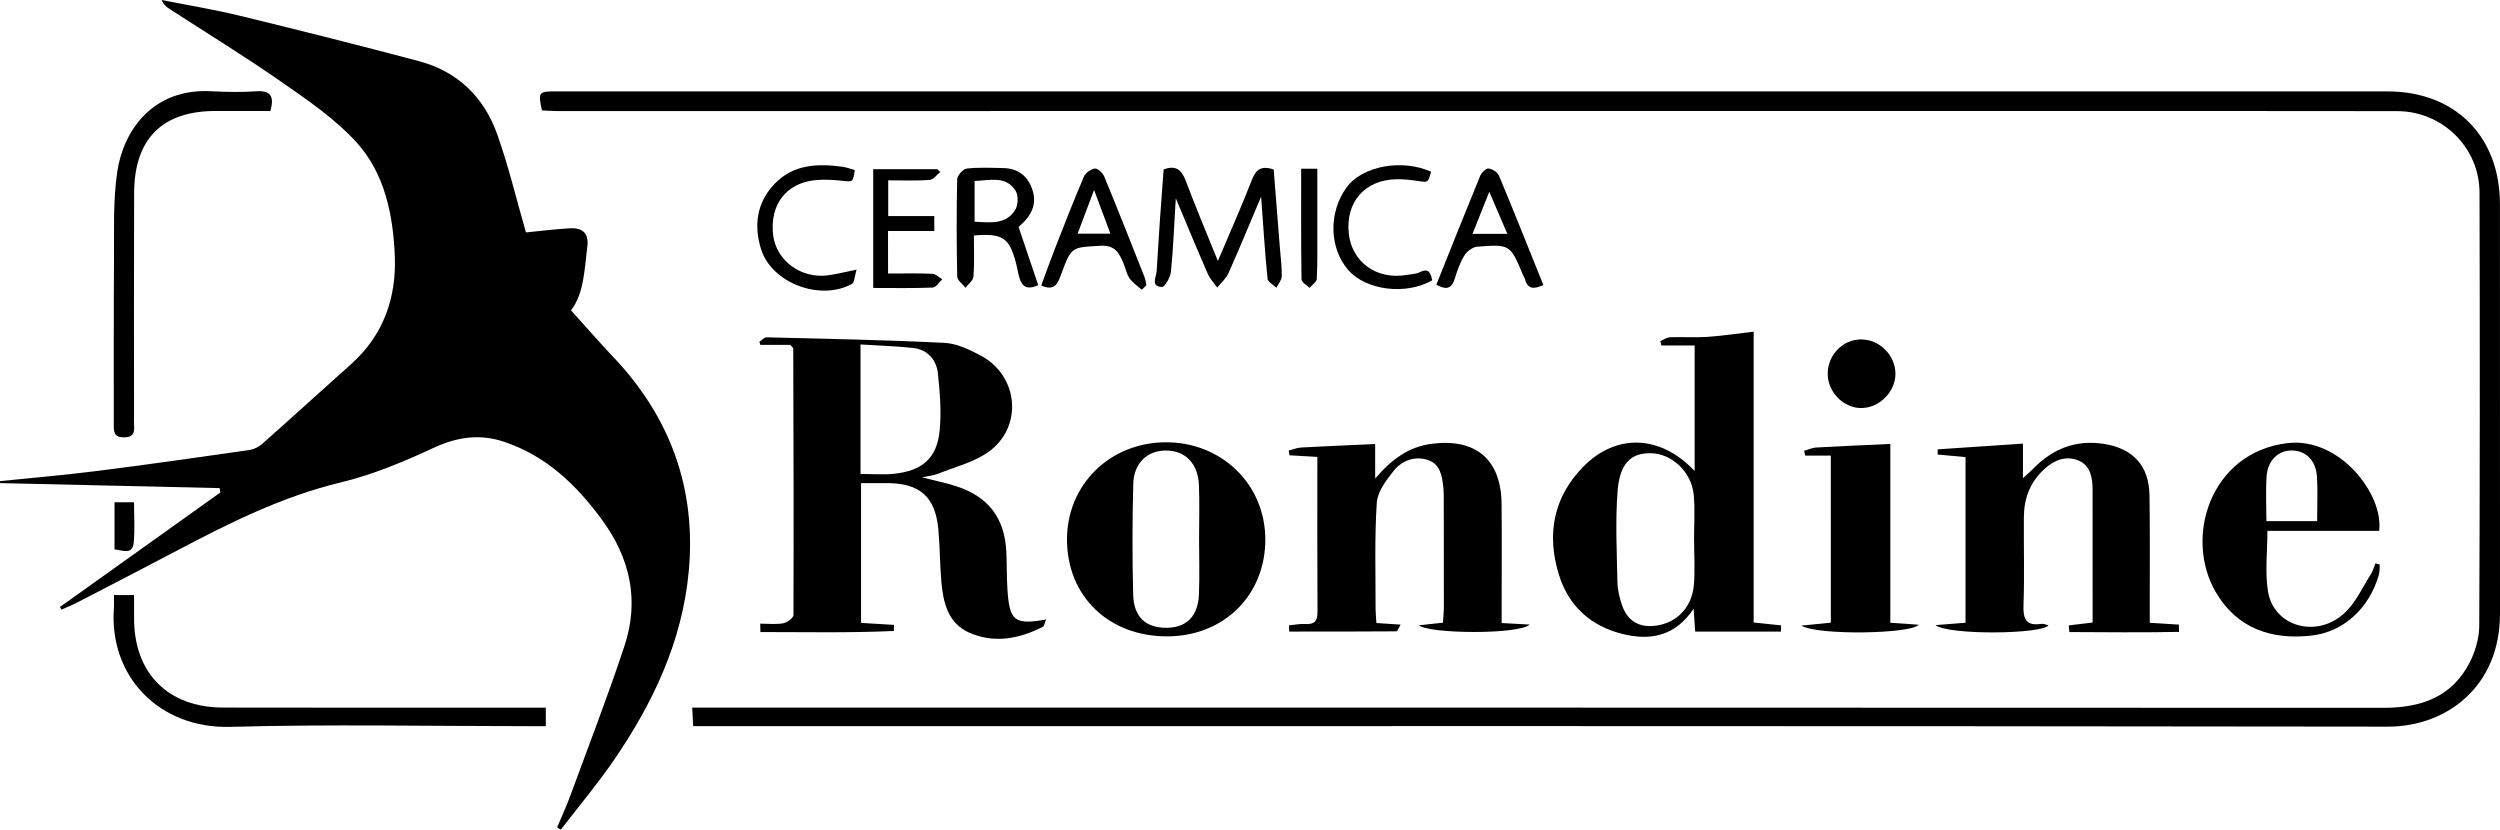
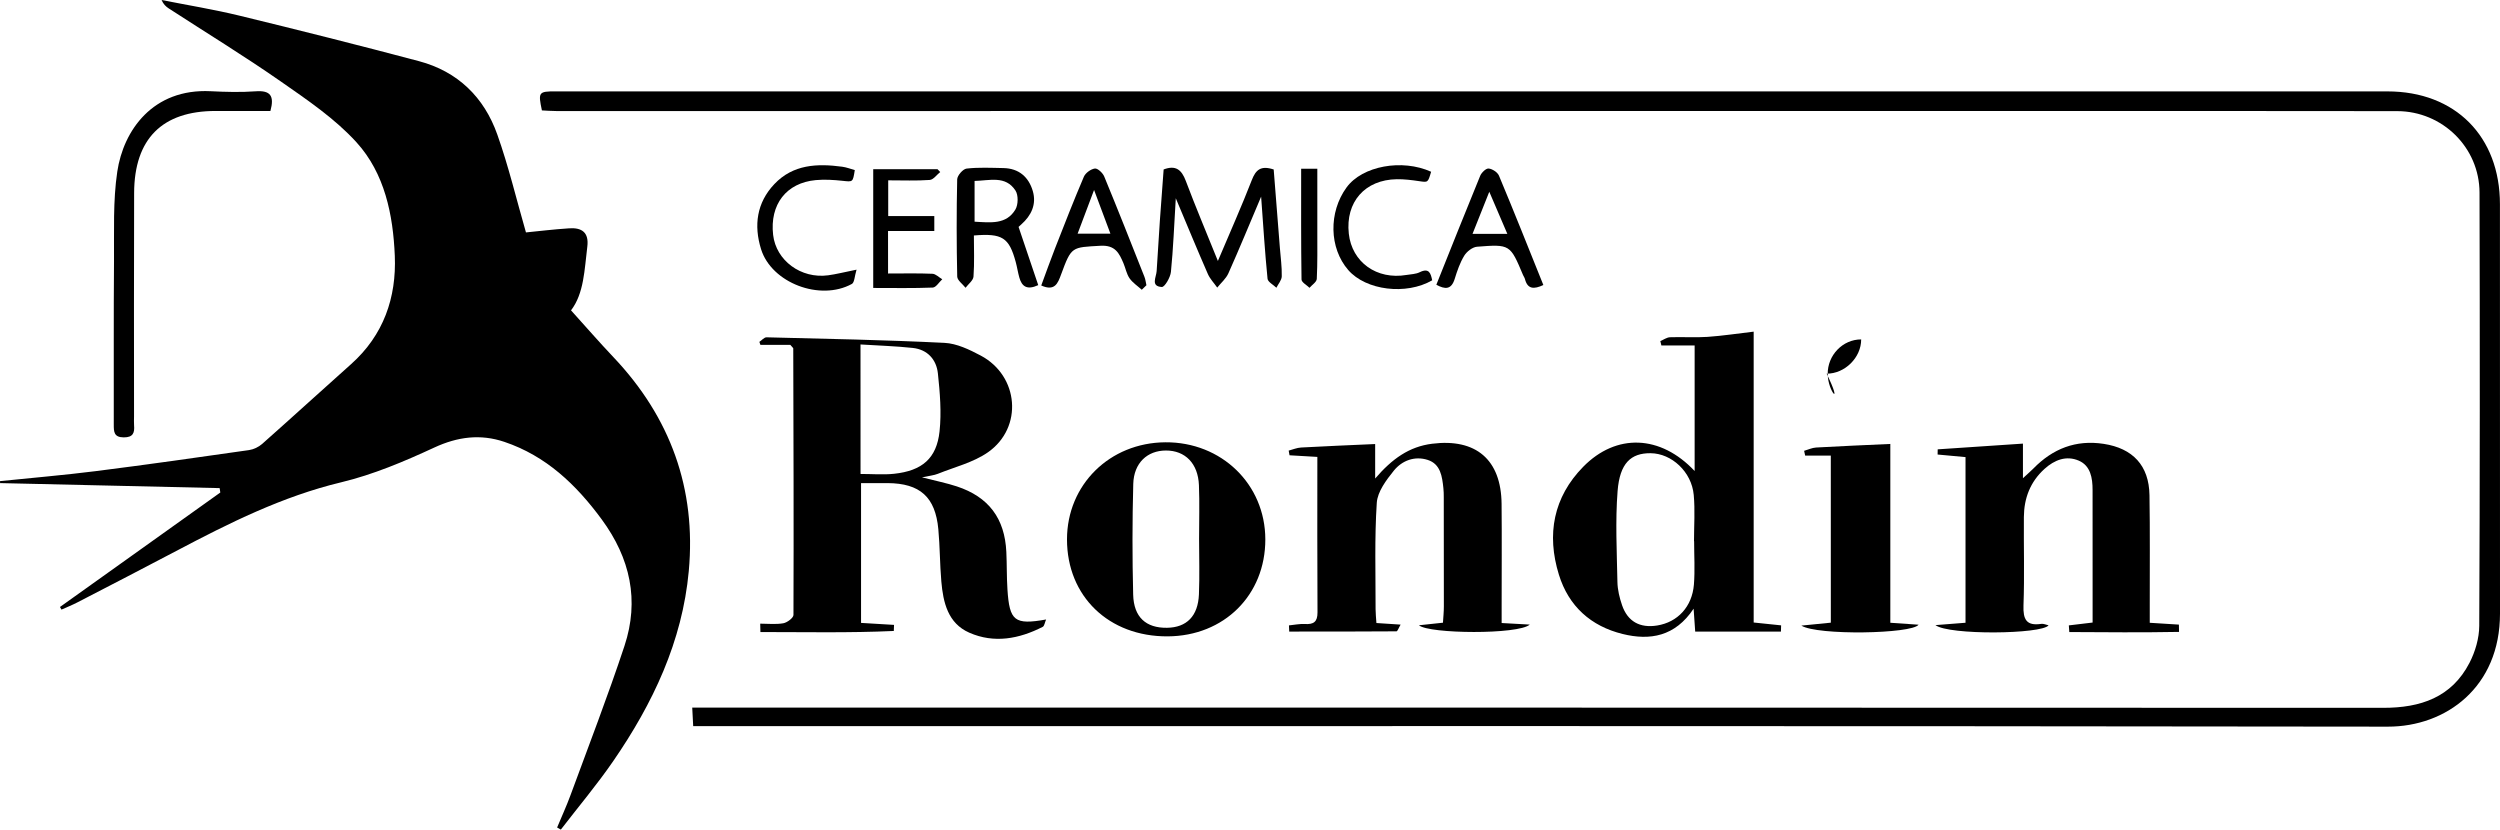
<svg xmlns="http://www.w3.org/2000/svg" id="Layer_1" x="0px" y="0px" viewBox="0 0 833.72 276.67" style="enable-background:new 0 0 833.72 276.67;" xml:space="preserve">
  <g>
    <path d="M20,202.42c17.82-12.72,35.64-25.44,53.47-38.17c-0.07-0.49-0.15-0.98-0.22-1.47c-24.41-0.56-48.81-1.11-73.22-1.67  c-0.01-0.22-0.02-0.44-0.03-0.66c10.64-1.1,21.3-1.99,31.91-3.33c17.07-2.16,34.11-4.58,51.14-7.02c1.53-0.22,3.2-1.02,4.37-2.05  c9.95-8.82,19.76-17.78,29.68-26.63c10.82-9.65,15.14-22.18,14.56-36.11c-0.57-13.68-3.35-27.48-12.77-37.84  c-7.15-7.87-16.31-14.07-25.13-20.22C81.52,18.71,68.78,10.93,56.26,2.8c-0.94-0.61-1.77-1.39-2.38-2.8  c8.65,1.72,17.37,3.13,25.93,5.21c20.02,4.87,40.01,9.9,59.92,15.19c12.94,3.44,21.72,12.05,26.11,24.45  c3.78,10.66,6.41,21.73,9.56,32.66c4.05-0.4,9.24-1.03,14.44-1.37c4.18-0.28,6.62,1.37,6.02,6.13c-0.96,7.68-1.09,15.55-5.43,21.23  c4.83,5.35,9.39,10.6,14.17,15.64c18.98,20.05,27.62,43.87,25.1,71.29c-2.15,23.47-11.99,44.21-25.19,63.38  c-5.43,7.89-11.63,15.25-17.48,22.85c-0.41-0.23-0.82-0.47-1.24-0.7c1.5-3.6,3.14-7.16,4.48-10.82c6.08-16.55,12.45-33,17.98-49.73  c5.03-15.19,1.93-29.25-7.58-42.19c-8.55-11.63-18.58-21.19-32.49-25.87c-7.97-2.68-15.53-1.72-23.37,1.91  c-9.99,4.63-20.34,9.01-30.99,11.57c-19.68,4.72-37.4,13.61-55.06,22.92c-10.97,5.79-21.99,11.47-33.01,17.17  c-1.7,0.88-3.5,1.59-5.25,2.38C20.35,203.02,20.17,202.72,20,202.42z" />
    <path d="M180.72,36.82c-1.29-6.08-1.11-6.35,4.54-6.35c203.64-0.01,407.29-0.02,610.93,0.01c22.64,0,37.51,15.04,37.51,37.64  c0.02,45.49-0.01,90.99,0.02,136.48c0.02,24.55-18.02,37.76-37.42,37.73c-186.65-0.27-373.29-0.17-559.94-0.17  c-1.63,0-3.25,0-5.19,0c-0.11-2.06-0.19-3.66-0.32-6.18c2.19,0,4.1,0,6.01,0c185.98,0,371.96-0.01,557.94,0.07  c12.4,0.01,22.8-3.46,28.76-15.03c1.91-3.7,3.22-8.19,3.24-12.32c0.22-48.16,0.22-96.32,0.09-144.48  c-0.04-15.03-12.36-27.13-27.45-27.16c-47.99-0.09-95.99-0.04-143.98-0.04c-156.65,0-313.3,0.01-469.95,0.01  C183.89,37.03,182.26,36.89,180.72,36.82z" />
    <path d="M263.55,115c-3.11,0-6.54,0-9.97,0c-0.11-0.33-0.23-0.66-0.34-0.99c0.8-0.53,1.61-1.54,2.4-1.52  c19.78,0.49,39.57,0.87,59.33,1.85c4.1,0.2,8.34,2.25,12.09,4.24c12.75,6.76,14.21,24,2.41,32.25c-4.87,3.4-11.08,4.91-16.72,7.18  c-1.28,0.52-2.73,0.63-5.28,1.18c4.74,1.21,8.25,1.91,11.62,3.02c10.62,3.5,15.99,10.67,16.51,21.86c0.2,4.16,0.1,8.33,0.37,12.49  c0.68,10.56,2.37,11.9,12.89,10.03c-0.45,1.03-0.57,2.18-1.13,2.46c-7.88,4.02-16.2,5.59-24.49,1.94  c-7.13-3.13-8.71-10.08-9.32-17.08c-0.5-5.8-0.46-11.64-1-17.44c-1-10.75-6.12-15.29-16.92-15.36c-2.82-0.02-5.64,0-8.85,0  c0,15.6,0,30.96,0,46.62c3.76,0.23,7.38,0.44,11,0.66c-0.03,0.68-0.06,1.36-0.08,2.03c-14.82,0.68-29.65,0.36-44.48,0.36  c-0.02-0.93-0.05-1.87-0.07-2.8c2.58,0,5.21,0.31,7.71-0.13c1.3-0.23,3.37-1.8,3.38-2.76c0.11-29.65,0.01-59.3-0.07-88.95  C264.53,116.03,264.33,115.91,263.55,115z M286.98,158.06c3.95,0,7.6,0.32,11.18-0.06c9.34-1,14.21-5.12,15.17-14.14  c0.68-6.35,0.13-12.91-0.55-19.31c-0.49-4.64-3.46-7.99-8.39-8.52c-5.69-0.61-11.42-0.78-17.42-1.16  C286.98,129.64,286.98,143.54,286.98,158.06z" />
    <path d="M584.83,110.6c0,31.92,0,64.34,0,97c3.3,0.34,6.22,0.64,9.15,0.95c-0.02,0.69-0.04,1.39-0.06,2.08c-9.37,0-18.75,0-28.59,0  c-0.1-1.48-0.28-4.04-0.53-7.64c-6.18,9.3-14.57,10.69-23.67,8.44c-10.57-2.61-18-9.23-21.26-19.79  c-4.16-13.46-1.81-25.86,8.11-35.97c11.05-11.26,25.8-10.67,37.16,1.41c0-7.4,0-14.13,0-20.87c0-6.8,0-13.6,0-21  c-4,0-7.54,0-11.09,0c-0.12-0.49-0.23-0.97-0.35-1.46c1.08-0.45,2.15-1.24,3.24-1.28c4.16-0.15,8.34,0.16,12.48-0.12  C574.45,112,579.45,111.23,584.83,110.6z M564.97,180.48c-0.01,0-0.03,0-0.04,0c0-5.15,0.38-10.33-0.09-15.43  c-0.7-7.7-7.37-13.85-14.39-13.91c-6.55-0.06-10.27,3.31-11,12.6c-0.79,10.05-0.25,20.22-0.06,30.34c0.05,2.6,0.7,5.28,1.55,7.76  c1.86,5.43,5.96,7.68,11.69,6.76c6.82-1.09,11.67-6.23,12.27-13.67C565.28,190.14,564.97,185.3,564.97,180.48z" />
    <path d="M510.16,208.29c-3.79,3.39-33.63,3.12-36.96,0.23c2.94-0.32,5.25-0.56,8.01-0.86c0.11-1.85,0.3-3.64,0.3-5.42  c0.01-12.16-0.01-24.32-0.03-36.49c0-1-0.02-2-0.13-2.98c-0.41-3.88-0.93-8.02-5.24-9.4c-4.32-1.38-8.54,0.2-11.26,3.56  c-2.53,3.14-5.47,7.03-5.71,10.75c-0.77,11.78-0.38,23.64-0.4,35.47c0,1.46,0.17,2.91,0.28,4.62c2.69,0.18,5.12,0.34,8.07,0.53  c-0.65,1.08-1.01,2.23-1.39,2.24c-11.92,0.09-23.84,0.08-35.76,0.08c-0.03-0.69-0.06-1.37-0.09-2.06c1.77-0.17,3.55-0.56,5.31-0.46  c2.89,0.17,4.23-0.68,4.21-3.88c-0.11-17.15-0.05-34.29-0.05-51.85c-3.24-0.19-6.26-0.37-9.28-0.54c-0.09-0.52-0.18-1.04-0.28-1.56  c1.38-0.36,2.75-0.96,4.15-1.03c8.06-0.45,16.13-0.77,24.69-1.16c0,2.83,0,6.54,0,11.5c5.64-6.57,11.34-10.64,19-11.6  c14.59-1.84,23.02,5.28,23.16,20.06c0.11,11.33,0.02,22.66,0.02,33.99c0,1.8,0,3.6,0,5.74  C504.19,207.94,507.17,208.11,510.16,208.29z" />
    <path d="M726.68,210.73c-12.19,0.23-24.39,0.12-36.59,0.05c-0.05-0.74-0.11-1.48-0.16-2.22c2.4-0.29,4.8-0.57,7.93-0.95  c0-3.34,0-6.78,0-10.21c0-11.33-0.01-22.67-0.01-34c0-4-0.66-8.08-4.6-9.78c-4.13-1.78-8.09-0.28-11.45,2.77  c-4.75,4.32-6.81,9.76-6.86,16.01c-0.08,9.83,0.23,19.67-0.13,29.49c-0.17,4.68,0.97,6.92,5.95,6.16c0.73-0.11,1.53,0.3,2.42,0.49  c-2.29,2.98-33.3,3.34-37.73-0.07c3.8-0.3,6.75-0.53,10.03-0.79c0-18.46,0-36.7,0-55.24c-3.1-0.29-6.21-0.58-9.31-0.86  c0.01-0.58,0.02-1.16,0.03-1.73c9.3-0.63,18.61-1.25,28.43-1.91c0,2.91,0,6.6,0,11.54c1.76-1.63,2.66-2.4,3.49-3.24  c6.46-6.61,14.13-9.64,23.43-8.22c9.73,1.49,15.12,7.23,15.28,17.11c0.2,12.16,0.07,24.33,0.09,36.5c0,1.82,0,3.64,0,6.06  c3.39,0.21,6.56,0.41,9.72,0.61C726.64,209.11,726.66,209.92,726.68,210.73z" />
    <path d="M421.97,179.87c0.03,18.57-13.75,32.25-32.57,32.35c-19.62,0.1-33.57-13.34-33.57-32.33c0-18.22,14.23-32.26,32.8-32.39  C407.37,147.37,421.94,161.51,421.97,179.87z M399.88,179.74c0-5.99,0.19-11.98-0.05-17.95c-0.29-7.24-4.59-11.56-11.01-11.55  c-6.21,0.01-10.7,4.15-10.89,11.15c-0.33,12.29-0.34,24.61-0.03,36.91c0.19,7.56,4.3,11.16,11.29,11.06  c6.55-0.1,10.35-3.89,10.64-11.16C400.08,192.05,399.89,185.89,399.88,179.74z" />
-     <path d="M793.4,177.03c-12.54,0-24.81,0-37.25,0c0,6.98-0.83,13.69,0.18,20.1c1.85,11.77,16.13,15.94,25.49,7.36  c3.76-3.44,6-8.56,8.83-12.98c0.7-1.09,1.02-2.41,1.52-3.63c0.48,0.12,0.97,0.25,1.45,0.37c-0.08,1.13,0.02,2.31-0.28,3.37  c-3.21,11.33-11.9,19.23-22.72,20.37c-13.33,1.41-24.62-2.48-31.64-14.45c-10.75-18.31-1.83-46.66,23.8-49.76  C780.31,145.66,795.02,165,793.4,177.03z M755.82,173.8c5.98,0,11.34,0,16.92,0c0-5.19,0.23-9.99-0.06-14.76  c-0.33-5.44-3.59-8.68-8.24-8.81c-4.51-0.13-8.16,3.2-8.55,8.51C755.54,163.66,755.82,168.62,755.82,173.8z" />
    <path d="M610.55,151.94c-3.04,0-5.79,0-8.55,0c-0.12-0.53-0.24-1.07-0.35-1.6c1.33-0.38,2.65-1.02,4.01-1.1  c8.04-0.46,16.09-0.79,24.74-1.19c0,19.16,0,39.18,0,59.63c3.45,0.24,6.31,0.44,9.42,0.65c-2.22,3.08-33.82,3.64-39.09,0.3  c3.81-0.38,6.57-0.65,9.83-0.98C610.55,189.45,610.55,171.11,610.55,151.94z" />
-     <path d="M182.02,235.99c0,2.28,0,4.01,0,6.18c-2.11,0-3.9,0-5.7,0c-33.16,0-66.34-0.69-99.48,0.23  c-23.61,0.66-40.54-16.67-38.86-39.67c0.1-1.3,0.01-2.61,0.01-4.28c2.27,0,4.17,0,6.72,0c0,2.61,0,5.22,0,7.83  c0.01,18.21,11.31,29.64,29.63,29.68c33.66,0.08,67.33,0.03,100.99,0.03C177.46,235.99,179.58,235.99,182.02,235.99z" />
    <path d="M90.18,37.01c-6.05,0-12.17,0-18.29,0c-17.78,0-27.09,9.27-27.16,27.33C44.63,89.17,44.7,114,44.7,138.83  c0,1-0.07,2.01,0.01,3c0.22,2.55-0.36,4.05-3.46,4.03c-3.27-0.02-3.31-1.89-3.31-4.24c0.04-18.16-0.07-36.33,0.08-54.49  c0.08-9.97-0.37-20.08,1.09-29.88c2.04-13.73,11.83-27.8,31.15-26.83c4.99,0.25,10.02,0.39,14.99,0.03  C90.15,30.09,91.57,31.92,90.18,37.01z" />
    <path d="M392.11,66.11c-0.55,9.01-0.84,16.81-1.62,24.57c-0.19,1.85-2.08,5.08-3.03,5.03c-3.82-0.22-1.86-3.25-1.73-5.32  c0.35-5.64,0.69-11.28,1.08-16.91c0.39-5.62,0.83-11.23,1.25-16.97c4.03-1.52,5.98,0.07,7.39,3.82c3.24,8.62,6.83,17.1,10.7,26.7  c4.08-9.63,7.91-18.22,11.31-26.97c1.32-3.39,2.96-4.97,7.3-3.54c0.67,8.5,1.37,17.36,2.07,26.22c0.25,3.14,0.69,6.29,0.62,9.42  c-0.03,1.28-1.16,2.53-1.79,3.8c-1.02-1-2.84-1.92-2.95-3c-0.87-8.74-1.42-17.5-2.14-27.38c-3.87,9.14-7.27,17.4-10.91,25.56  c-0.8,1.79-2.46,3.19-3.73,4.77c-1.06-1.52-2.42-2.91-3.14-4.57C399.29,83.34,395.97,75.29,392.11,66.11z" />
    <path d="M346.24,95.09c-3.83,1.77-5.47,0.36-6.29-2.48c-0.5-1.73-0.75-3.54-1.23-5.28c-2.21-8.1-4.45-9.59-13.94-8.8  c0,4.52,0.2,9.13-0.13,13.7c-0.09,1.3-1.72,2.5-2.65,3.74c-0.97-1.25-2.75-2.48-2.78-3.74c-0.23-10.8-0.25-21.61-0.01-32.41  c0.03-1.28,1.92-3.46,3.14-3.6c4.05-0.46,8.18-0.25,12.28-0.17c5.15,0.1,8.43,2.98,9.8,7.68c1.28,4.4-0.48,8.12-3.84,11.11  c-0.49,0.44-0.97,0.89-0.91,0.83C341.91,82.28,344.02,88.53,346.24,95.09z M325.01,73.93c5.38,0.3,10.6,1.01,13.62-4.07  c0.95-1.61,1.01-4.81,0.01-6.33c-3.33-5.08-8.61-3.29-13.63-3.19C325.01,64.93,325.01,69.17,325.01,73.93z" />
    <path d="M380.77,96.63c-1.39-1.26-3.04-2.33-4.08-3.82c-1-1.45-1.32-3.36-2.03-5.02c-1.43-3.37-2.75-6.11-7.66-5.83  c-9.61,0.56-9.67,0.15-13.13,9.55c-1.09,2.96-2.09,5.73-6.63,3.7c1.56-4.2,3.01-8.33,4.61-12.41c3.13-7.98,6.23-15.97,9.6-23.85  c0.54-1.27,2.33-2.57,3.68-2.75c0.93-0.12,2.62,1.47,3.11,2.65c4.59,11.11,9,22.3,13.42,33.48c0.35,0.88,0.44,1.86,0.66,2.79  C381.81,95.62,381.29,96.13,380.77,96.63z M370.31,77.93c-1.86-4.97-3.47-9.28-5.45-14.58c-2.06,5.46-3.7,9.82-5.49,14.58  C363.15,77.93,366.26,77.93,370.31,77.93z" />
    <path d="M514.69,95.05c-3.18,1.48-5.26,1.4-6.14-1.99c-0.12-0.47-0.44-0.89-0.64-1.35c-4.29-10.19-4.3-10.3-15.33-9.43  c-1.52,0.12-3.41,1.59-4.26,2.97c-1.44,2.35-2.37,5.08-3.19,7.74c-1.14,3.69-3.24,3.53-6.13,1.97c4.9-12.24,9.69-24.31,14.62-36.32  c0.44-1.08,1.94-2.53,2.82-2.44c1.24,0.12,2.97,1.25,3.45,2.39C504.91,70.57,509.7,82.64,514.69,95.05z M502.68,77.99  c-2.1-4.89-3.89-9.08-6.02-14.04c-2.1,5.28-3.78,9.49-5.59,14.04C495.01,77.99,498.3,77.99,502.68,77.99z" />
    <path d="M296.16,91.21c5.18,0,9.99-0.12,14.8,0.09c1.11,0.05,2.18,1.2,3.27,1.84c-1.06,0.96-2.08,2.72-3.17,2.76  c-6.46,0.26-12.94,0.13-19.85,0.13c0-13.34,0-26.24,0-39.6c7,0,14.22,0,21.44,0c0.3,0.31,0.6,0.62,0.9,0.94  c-1.16,0.92-2.27,2.55-3.49,2.64c-4.46,0.32-8.97,0.13-13.85,0.13c0,3.94,0,7.66,0,11.92c4.99,0,10.06,0,15.37,0  c0,1.91,0,3.27,0,4.97c-5.21,0-10.16,0-15.43,0C296.16,81.76,296.16,86.16,296.16,91.21z" />
-     <path d="M609.52,124.8c-0.11-6.31,5-11.63,11.16-11.61c6.16,0.02,11.41,5.29,11.43,11.47c0.02,6.05-5.45,11.47-11.52,11.42  C614.76,136.03,609.62,130.8,609.52,124.8z" />
+     <path d="M609.52,124.8c-0.11-6.31,5-11.63,11.16-11.61c0.02,6.05-5.45,11.47-11.52,11.42  C614.76,136.03,609.62,130.8,609.52,124.8z" />
    <path d="M477.62,93.48c-8.67,5.03-22.09,3.37-28-3.43c-6.37-7.33-6.6-19.26-0.55-27.55c5.22-7.15,18.48-9.61,28.19-5.22  c-1.06,3.66-1.04,3.57-4.02,3.13c-2.46-0.36-4.95-0.68-7.43-0.64c-10.64,0.16-17.15,7.62-16,18.15  c1.04,9.54,9.33,15.47,19.27,13.77c1.47-0.25,3.07-0.26,4.36-0.9C476.61,89.22,477.14,91.19,477.62,93.48z" />
    <path d="M285.65,89.93c-0.67,2.19-0.68,4.28-1.56,4.76c-10.61,5.83-26.78-0.35-30.28-11.58c-2.47-7.94-1.46-15.5,4.43-21.72  c6.24-6.59,14.32-6.91,22.63-5.79c1.43,0.19,2.81,0.74,4.19,1.12c-0.64,4.11-0.62,3.95-4.09,3.58c-2.95-0.32-5.97-0.51-8.91-0.24  c-9.85,0.91-15.39,8.14-14.23,18.27c0.98,8.55,9.28,14.7,18.34,13.48C278.79,91.46,281.36,90.8,285.65,89.93z" />
    <path d="M433.92,56.27c1.91,0,3.32,0,5.39,0c0,7.02,0.01,13.93,0,20.84c-0.01,5.3,0.09,10.61-0.18,15.9  c-0.05,1.03-1.58,1.99-2.43,2.97c-0.93-0.92-2.65-1.83-2.66-2.77C433.86,80.99,433.92,68.76,433.92,56.27z" />
-     <path d="M38.19,183.21c0-5.48,0-10.43,0-15.71c2.11,0,4,0,6.51,0c0,4.51,0.31,8.97-0.09,13.36  C44.22,185.15,41.05,183.54,38.19,183.21z" />
  </g>
</svg>